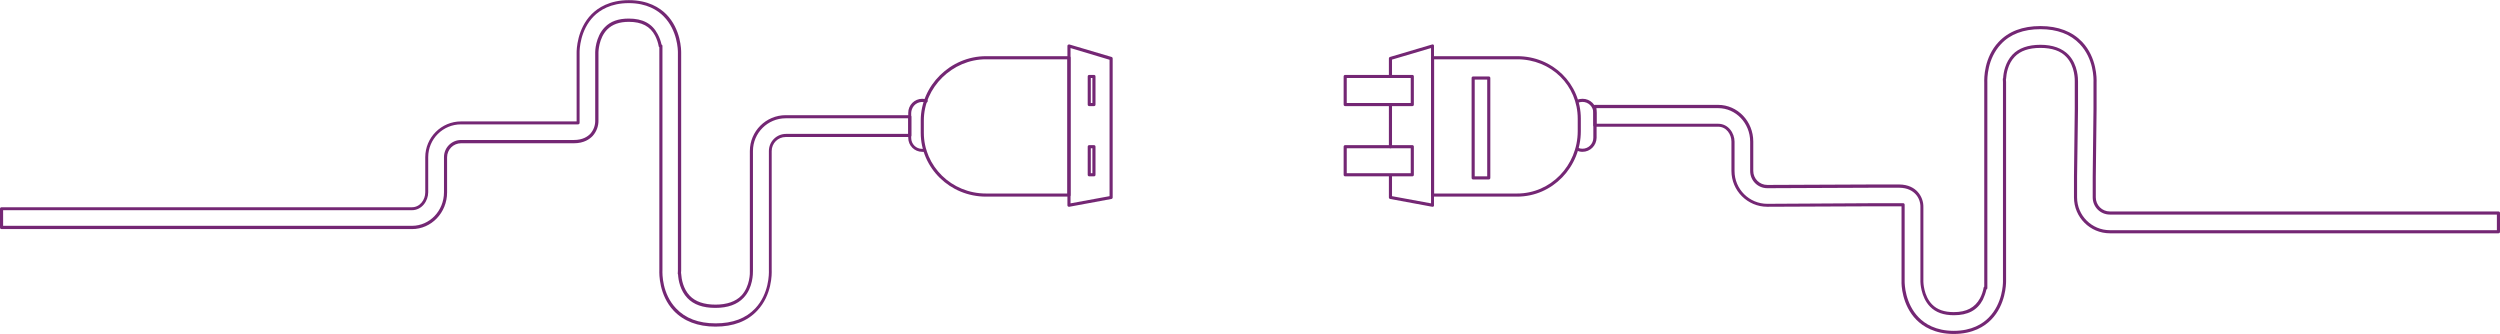
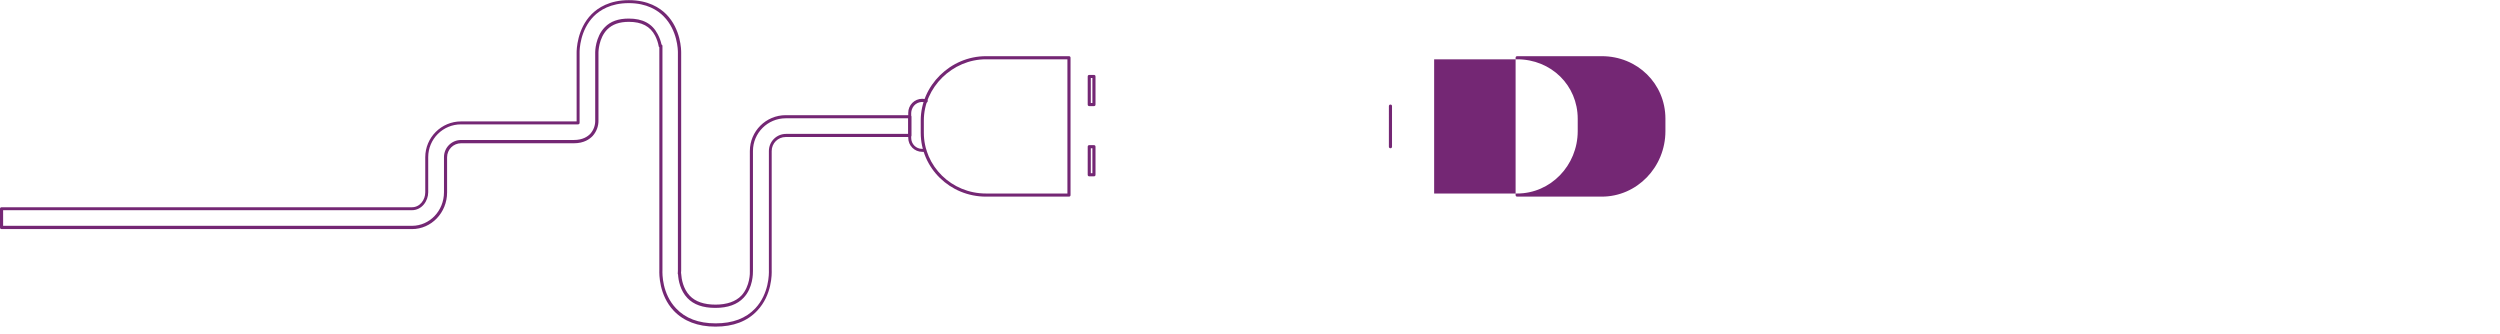
<svg xmlns="http://www.w3.org/2000/svg" width="1602" height="214">
  <g fill="#742774" fill-rule="evenodd">
    <path d="M591 97.3c-5 0-9-4-9-9v-16c0-5 4-9 9-9 1 0 1.9.2 2.8.5.5.2.8.7.6 1.3-.2.5-.7.8-1.3.6-3.7-1.2-7.6.8-8.8 4.5-.2.7-.4 1.4-.4 2.2v16c0 3.9 3.1 7 7 7 .5 0 .9 0 1.4-.1.6-.1 1.1.2 1.2.8.1.6-.2 1.1-.8 1.2H591z" />
    <path d="M685 126h-53.2c-23 0-41.8-18.3-41.8-40.9v-7.9c0-22.4 19.1-41.2 41.8-41.2H685c.6 0 1 .4 1 1v88c0 .6-.4 1-1 1zm-53.2-88C610.3 38 592 56 592 77.2v7.9c0 21.4 17.8 38.9 39.8 38.9H684V38h-52.2z" />
-     <path d="M685 132.5c-.6 0-1-.4-1-1v-102c0-.6.4-1 1-1h.3l27 8c.4.1.7.5.7 1v89c0 .5-.3.9-.8 1l-27 5h-.2zm1-101.7v99.5l25-4.6V38.3l-25-7.5z" />
    <path d="M701 68h-3c-.6 0-1-.4-1-1V49c0-.6.4-1 1-1h3c.6 0 1 .4 1 1v18c0 .6-.4 1-1 1zm-2-2h1V50h-1v16zm2 47h-3c-.6 0-1-.4-1-1V94c0-.6.4-1 1-1h3c.6 0 1 .4 1 1v18c0 .6-.4 1-1 1zm-2-2h1V95h-1v16zm-240.5 98.3c-11.4 0-20.4-3.5-26.8-10.2-9.4-10-9.3-23.4-9.2-26V30.3c-.2-.1-.4-.4-.4-.6-.4-2.4-1.2-4.6-2.3-6.8-3.1-6-8.6-8.9-16.8-8.9-6.1 0-10.6 1.6-13.9 4.9-5.5 5.6-5.6 14.5-5.6 14.6V77c.1 3.7-1.2 7.3-3.7 10.1-2 2.1-5.6 4.7-12 4.7h-72.3c-5 0-9 4-9 9v22.5c0 13-10.1 23.5-22.5 23.5H1c-.6 0-1-.4-1-1v-12c0-.6.4-1 1-1h263c5.2 0 8.5-4.9 8.5-9.5v-22.5c0-12.7 10.3-23 23-23h74V33.6c0-1.5.2-15 9.6-24.5 4.1-4.1 11.5-9 23.9-9 12.4 0 19.8 4.9 23.9 9 9.5 9.6 9.6 23 9.6 24.5v139.8l-.1 1.6c.1.1.1.3.1.4.2 3.3 1.2 9.6 5.5 14.1 3.6 3.8 9.2 5.7 16.5 5.7 7.3 0 13-2 16.6-5.8 5.6-6 5.5-14.8 5.4-15.8V96.8c0-12.7 10.3-23 23-23H583c.6 0 1 .4 1 1v12c0 .6-.4 1-1 1h-79.5c-5 0-9 4-9 9V173c.1 2.6.2 16-9.2 26-6.4 6.9-15.4 10.3-26.8 10.3zM423.9 28.5c.4.2.6.5.6.9v143.7c-.1 2.5-.2 15.1 8.7 24.5 6 6.4 14.5 9.6 25.4 9.6 10.9 0 19.4-3.2 25.4-9.6 8.8-9.4 8.8-22.1 8.7-24.5V96.8c0-6.1 4.9-11 11-11H582v-10h-78.5c-11.6 0-21 9.4-21 21v76.9c0 1.3.1 10.7-6 17.1-4 4.3-10.1 6.5-18.1 6.5-8 0-13.9-2.1-17.9-6.3-4.6-4.8-5.8-11.4-6-15-.1-.2-.2-.4-.2-.6l.1-2V33.6c0-1.4-.2-14.1-9.1-23.1-3.8-3.9-10.8-8.5-22.4-8.5-11.6 0-18.6 4.6-22.4 8.4-8.9 9-9.1 21.7-9.1 23.1v45.2c0 .6-.4 1-1 1h-75c-11.6 0-21 9.4-21 21v22.5c0 5.5-4 11.5-10.5 11.5H2v10h262c11.3 0 20.5-9.6 20.5-21.5v-22.5c0-6.1 4.9-11 11-11h72.3c5.6 0 8.8-2.2 10.5-4 2.1-2.4 3.2-5.4 3.1-8.6V33.4c0-.1 0-9.7 6.2-16 3.6-3.7 8.6-5.5 15.3-5.5 8.9 0 15 3.2 18.5 9.9 1.2 2.2 2 4.4 2.5 6.7zM1014 97.3c-1.2 0-2.5-.3-3.6-.8-.5-.2-.7-.8-.5-1.3.2-.5.8-.7 1.3-.5.9.4 1.8.6 2.8.6 3.9 0 7-3.1 7-7v-16c0-3.9-3.1-7-7-7-.9 0-1.9.2-2.7.5-.5.2-1.1 0-1.3-.5-.2-.5 0-1.1.5-1.3h.1c1.1-.5 2.3-.7 3.5-.7 5 0 9 4 9 9v16c-.1 5-4.1 9-9.1 9zM891 95c-.6 0-1-.4-1-1V68c0-.6.4-1 1-1s1 .4 1 1v26c0 .6-.4 1-1 1z" />
-     <path d="M972.2 126H918c-.6 0-1-.4-1-1V37c0-.6.4-1 1-1h54.2c22.8 0 40.8 17.6 40.8 40.1V84c0 23.2-18.3 42-40.8 42zm-53.2-2h53.2c21.4 0 38.8-17.9 38.8-40v-7.9c0-21.4-17-38.1-38.8-38.1H919v86z" />
-     <path d="M954 115h-10c-.6 0-1-.4-1-1V50c0-.6.4-1 1-1h10c.6 0 1 .4 1 1v64c0 .6-.4 1-1 1zm-9-2h8V51h-8v62zm-27 19.5h-.2l-27-5c-.5-.1-.8-.5-.8-1V113c0-.6.4-1 1-1s1 .4 1 1v12.7l25 4.6V30.8l-25 7.4V48c0 .6-.4 1-1 1s-1-.4-1-1V37.5c0-.5.3-.9.7-1l27-8c.5-.2 1.1.1 1.2.7v102.3c.1.6-.3 1-.9 1z" />
-     <path d="M905 68h-43c-.6 0-1-.4-1-1V49c0-.6.4-1 1-1h43c.6 0 1 .4 1 1v18c0 .6-.4 1-1 1zm-42-2h41V50h-41v16zm42 47h-43c-.6 0-1-.4-1-1V94c0-.6.4-1 1-1h43c.6 0 1 .4 1 1v18c0 .6-.4 1-1 1zm-42-2h41V95h-41v16zm389 103c-12.3 0-19.8-4.9-23.9-9-9.5-9.6-9.7-23-9.6-24.5v-48.3H1202l-69.5.3c-12.7 0-23-10.3-23-23V90.7c0-4.6-3.2-9.5-8.5-9.5h-79c-.6 0-1-.4-1-1v-12c0-.6.4-1 1-1h79c12.4 0 22.5 10.5 22.5 23.5v18.8c0 5 4 9 9 9l69.5-.3h14.8c6.3 0 10 2.5 12 4.7 2.5 2.7 3.8 6.3 3.7 10v47.6c0 .1.1 9 5.6 14.6 3.2 3.3 7.8 4.9 13.9 4.9 8.1 0 13.6-2.9 16.8-8.9 1.1-2.1 1.9-4.4 2.3-6.8 0-.3.2-.5.4-.6V52.9c-.1-2.6-.2-16 9.2-26 6.4-6.8 15.4-10.2 26.8-10.2s20.4 3.5 26.8 10.2c9.4 10 9.3 23.4 9.2 26v16.8l-.5 43.3v13.5c0 5 4 9 9 9h249c.6 0 1 .4 1 1v12c0 .6-.4 1-1 1h-249c-12.7 0-23-10.3-23-23V113l.5-43.3V52.3c0-.4.4-9.7-5.4-15.8-3.6-3.9-9.2-5.8-16.6-5.8-7.4 0-12.9 1.9-16.5 5.7-4.3 4.5-5.3 10.8-5.5 14.1 0 .1 0 .3-.1.4l.1 1.6v127.9c0 1.5-.2 15-9.6 24.5-4.1 4.2-11.6 9.1-23.9 9.1zm-50-83.8h17.5c.6 0 1 .4 1 1v49.2c0 1.4.2 14.1 9.1 23.1 3.8 3.9 10.8 8.5 22.4 8.5 11.6 0 18.6-4.6 22.4-8.5 8.9-9 9.1-21.7 9.1-23.1V52.6l-.1-1.9c0-.2 0-.4.2-.6.2-3.7 1.4-10.2 6-15.1 4-4.2 10.1-6.3 17.9-6.3 7.8 0 14 2.2 18.1 6.5 6 6.4 6 15.4 6 17.1v17.5l-.6 43.2v13.5c0 11.6 9.4 21 21 21h248v-10h-248c-6.1 0-11-4.9-11-11V113l.5-43.3V52.8c.1-2.5.2-15.1-8.7-24.5-6-6.4-14.5-9.6-25.3-9.6s-19.4 3.2-25.3 9.6c-8.8 9.4-8.8 22.1-8.7 24.5v131.8c0 .3-.1.5-.3.7-.1.1-.2.2-.3.2-.5 2.3-1.3 4.5-2.3 6.6-3.5 6.7-9.6 9.9-18.5 9.9-6.7 0-11.7-1.8-15.3-5.5-6.1-6.2-6.2-15.9-6.2-16v-47.6c.1-3.2-1-6.3-3.2-8.6-1.7-1.8-4.9-4-10.5-4H1202l-69.5.3c-6.1 0-11-4.9-11-11V90.8c0-11.9-9.2-21.5-20.5-21.5h-78v10h78c6.5 0 10.5 6 10.5 11.5v18.8c0 11.6 9.4 21 21 21l69.5-.4z" />
+     <path d="M972.2 126c-.6 0-1-.4-1-1V37c0-.6.4-1 1-1h54.2c22.8 0 40.8 17.6 40.8 40.1V84c0 23.2-18.3 42-40.8 42zm-53.2-2h53.2c21.4 0 38.8-17.9 38.8-40v-7.9c0-21.4-17-38.1-38.8-38.1H919v86z" />
  </g>
</svg>